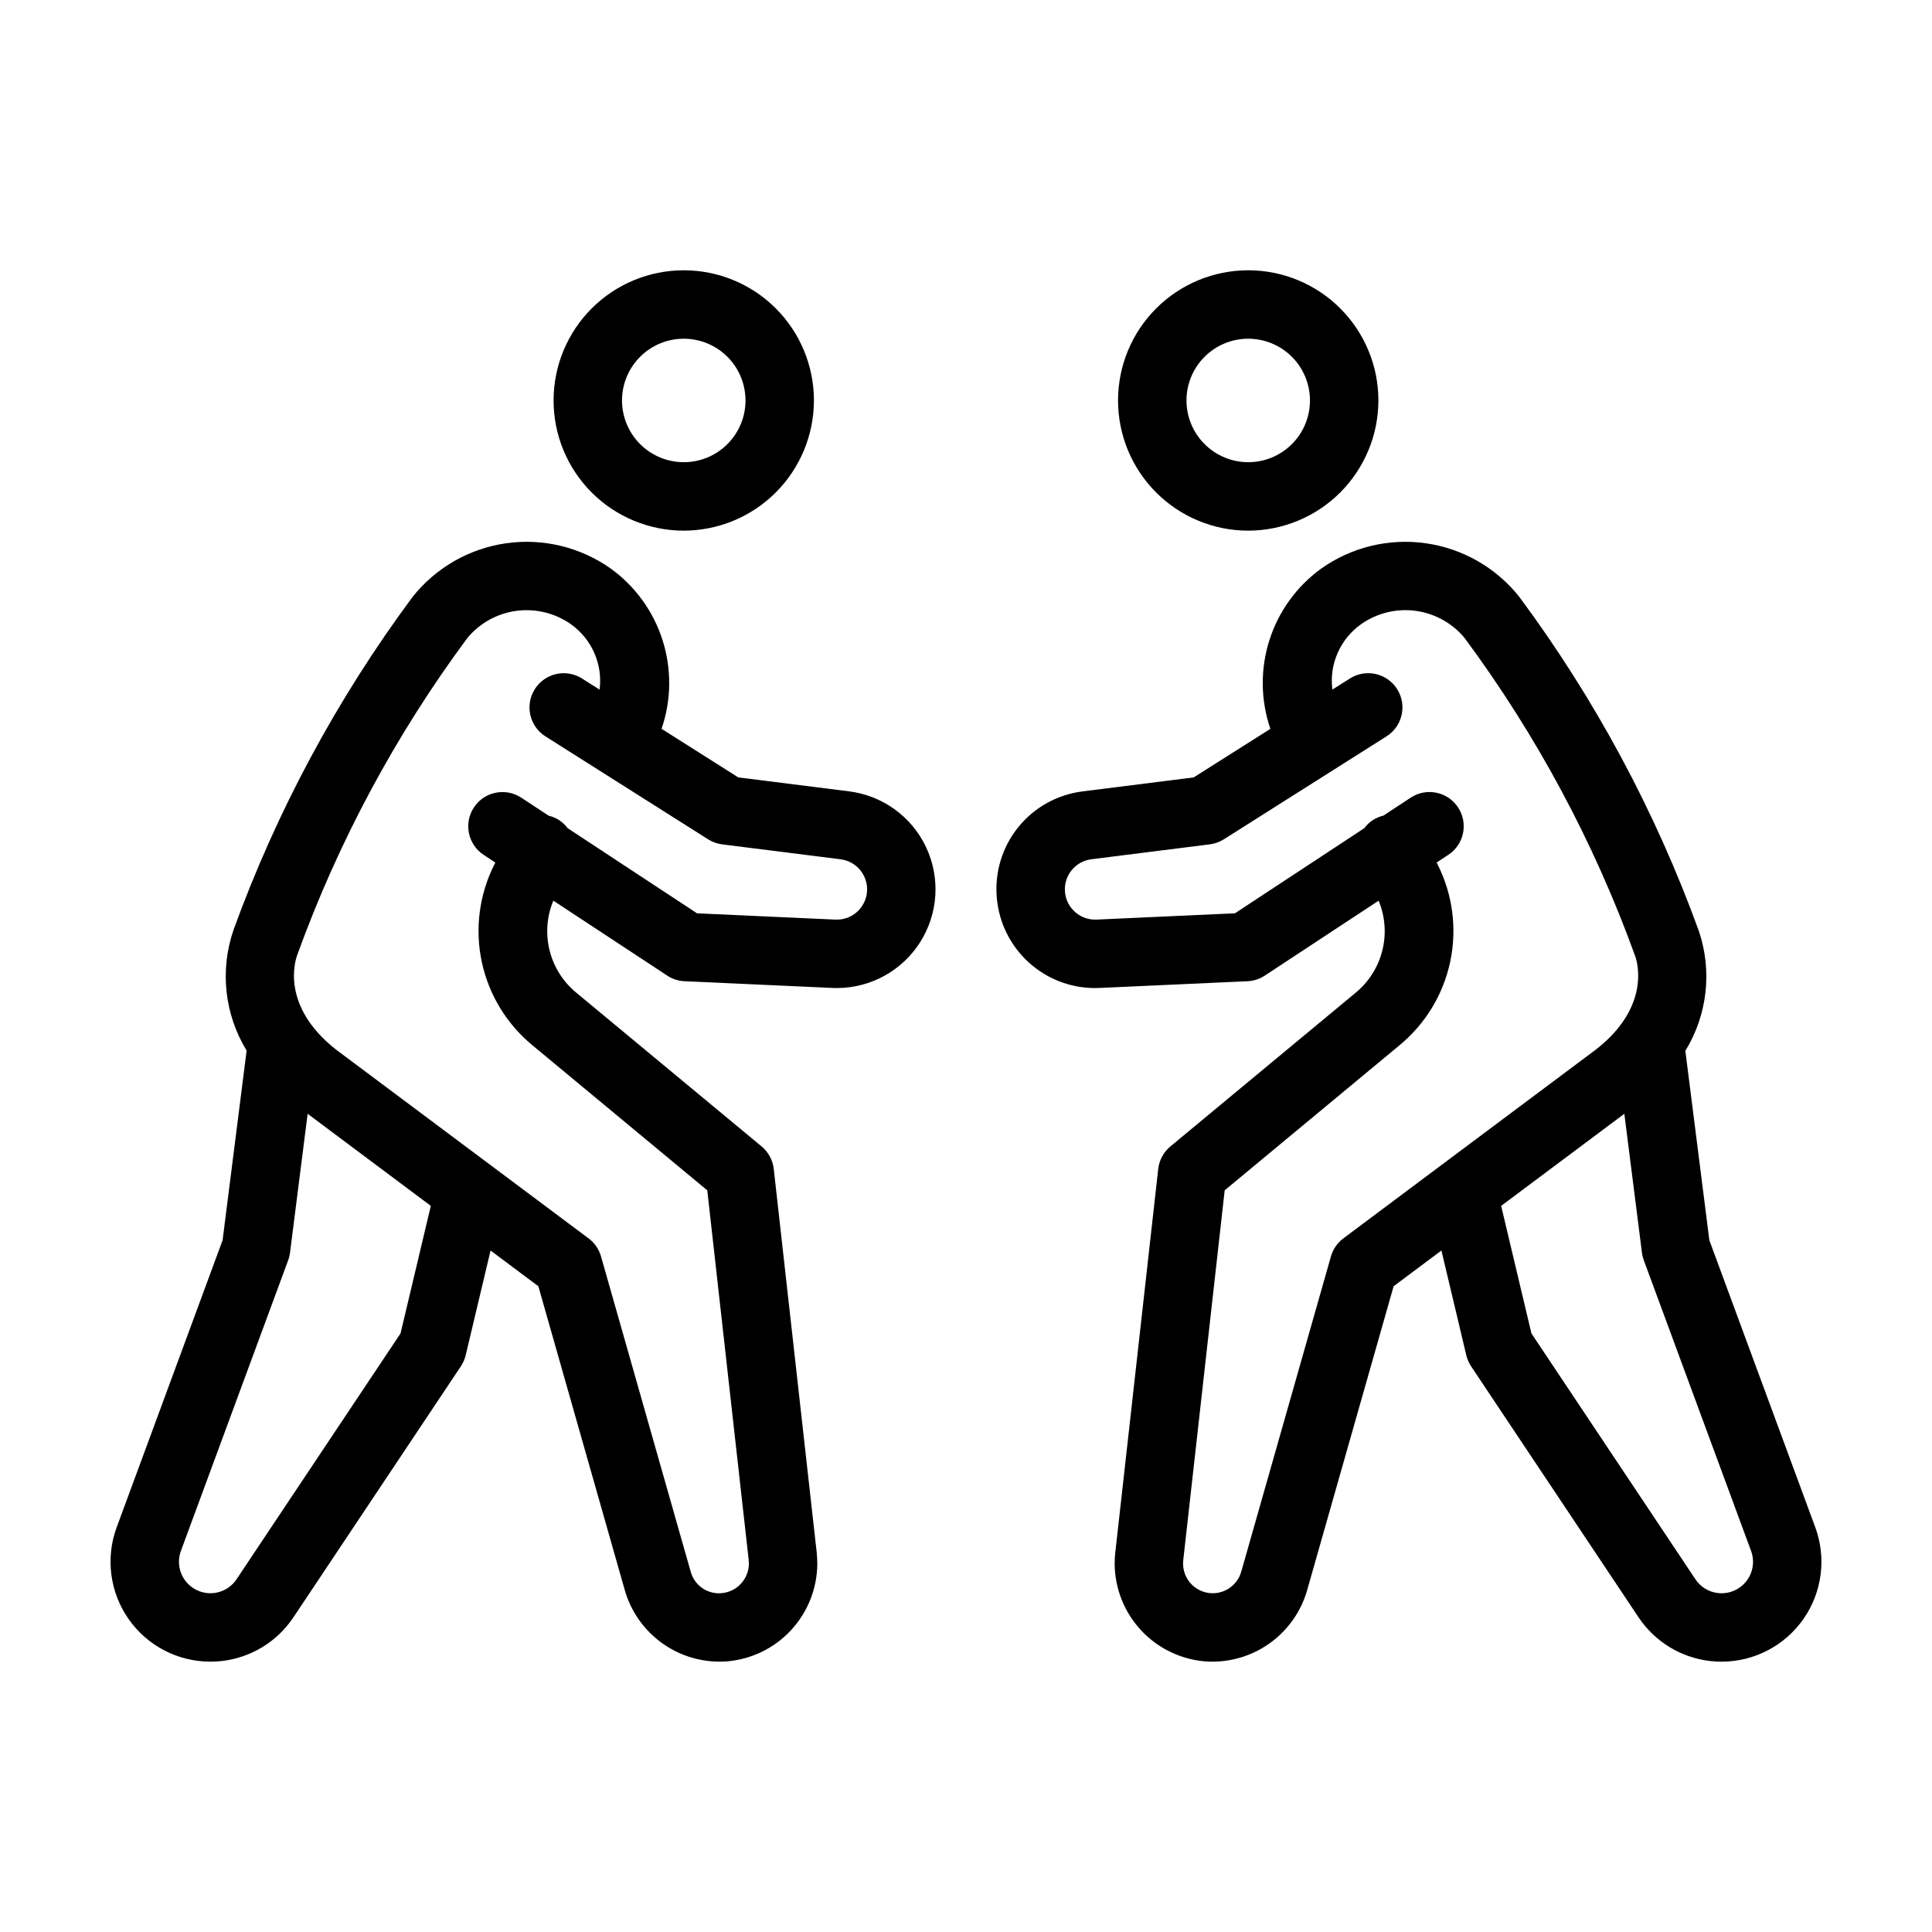
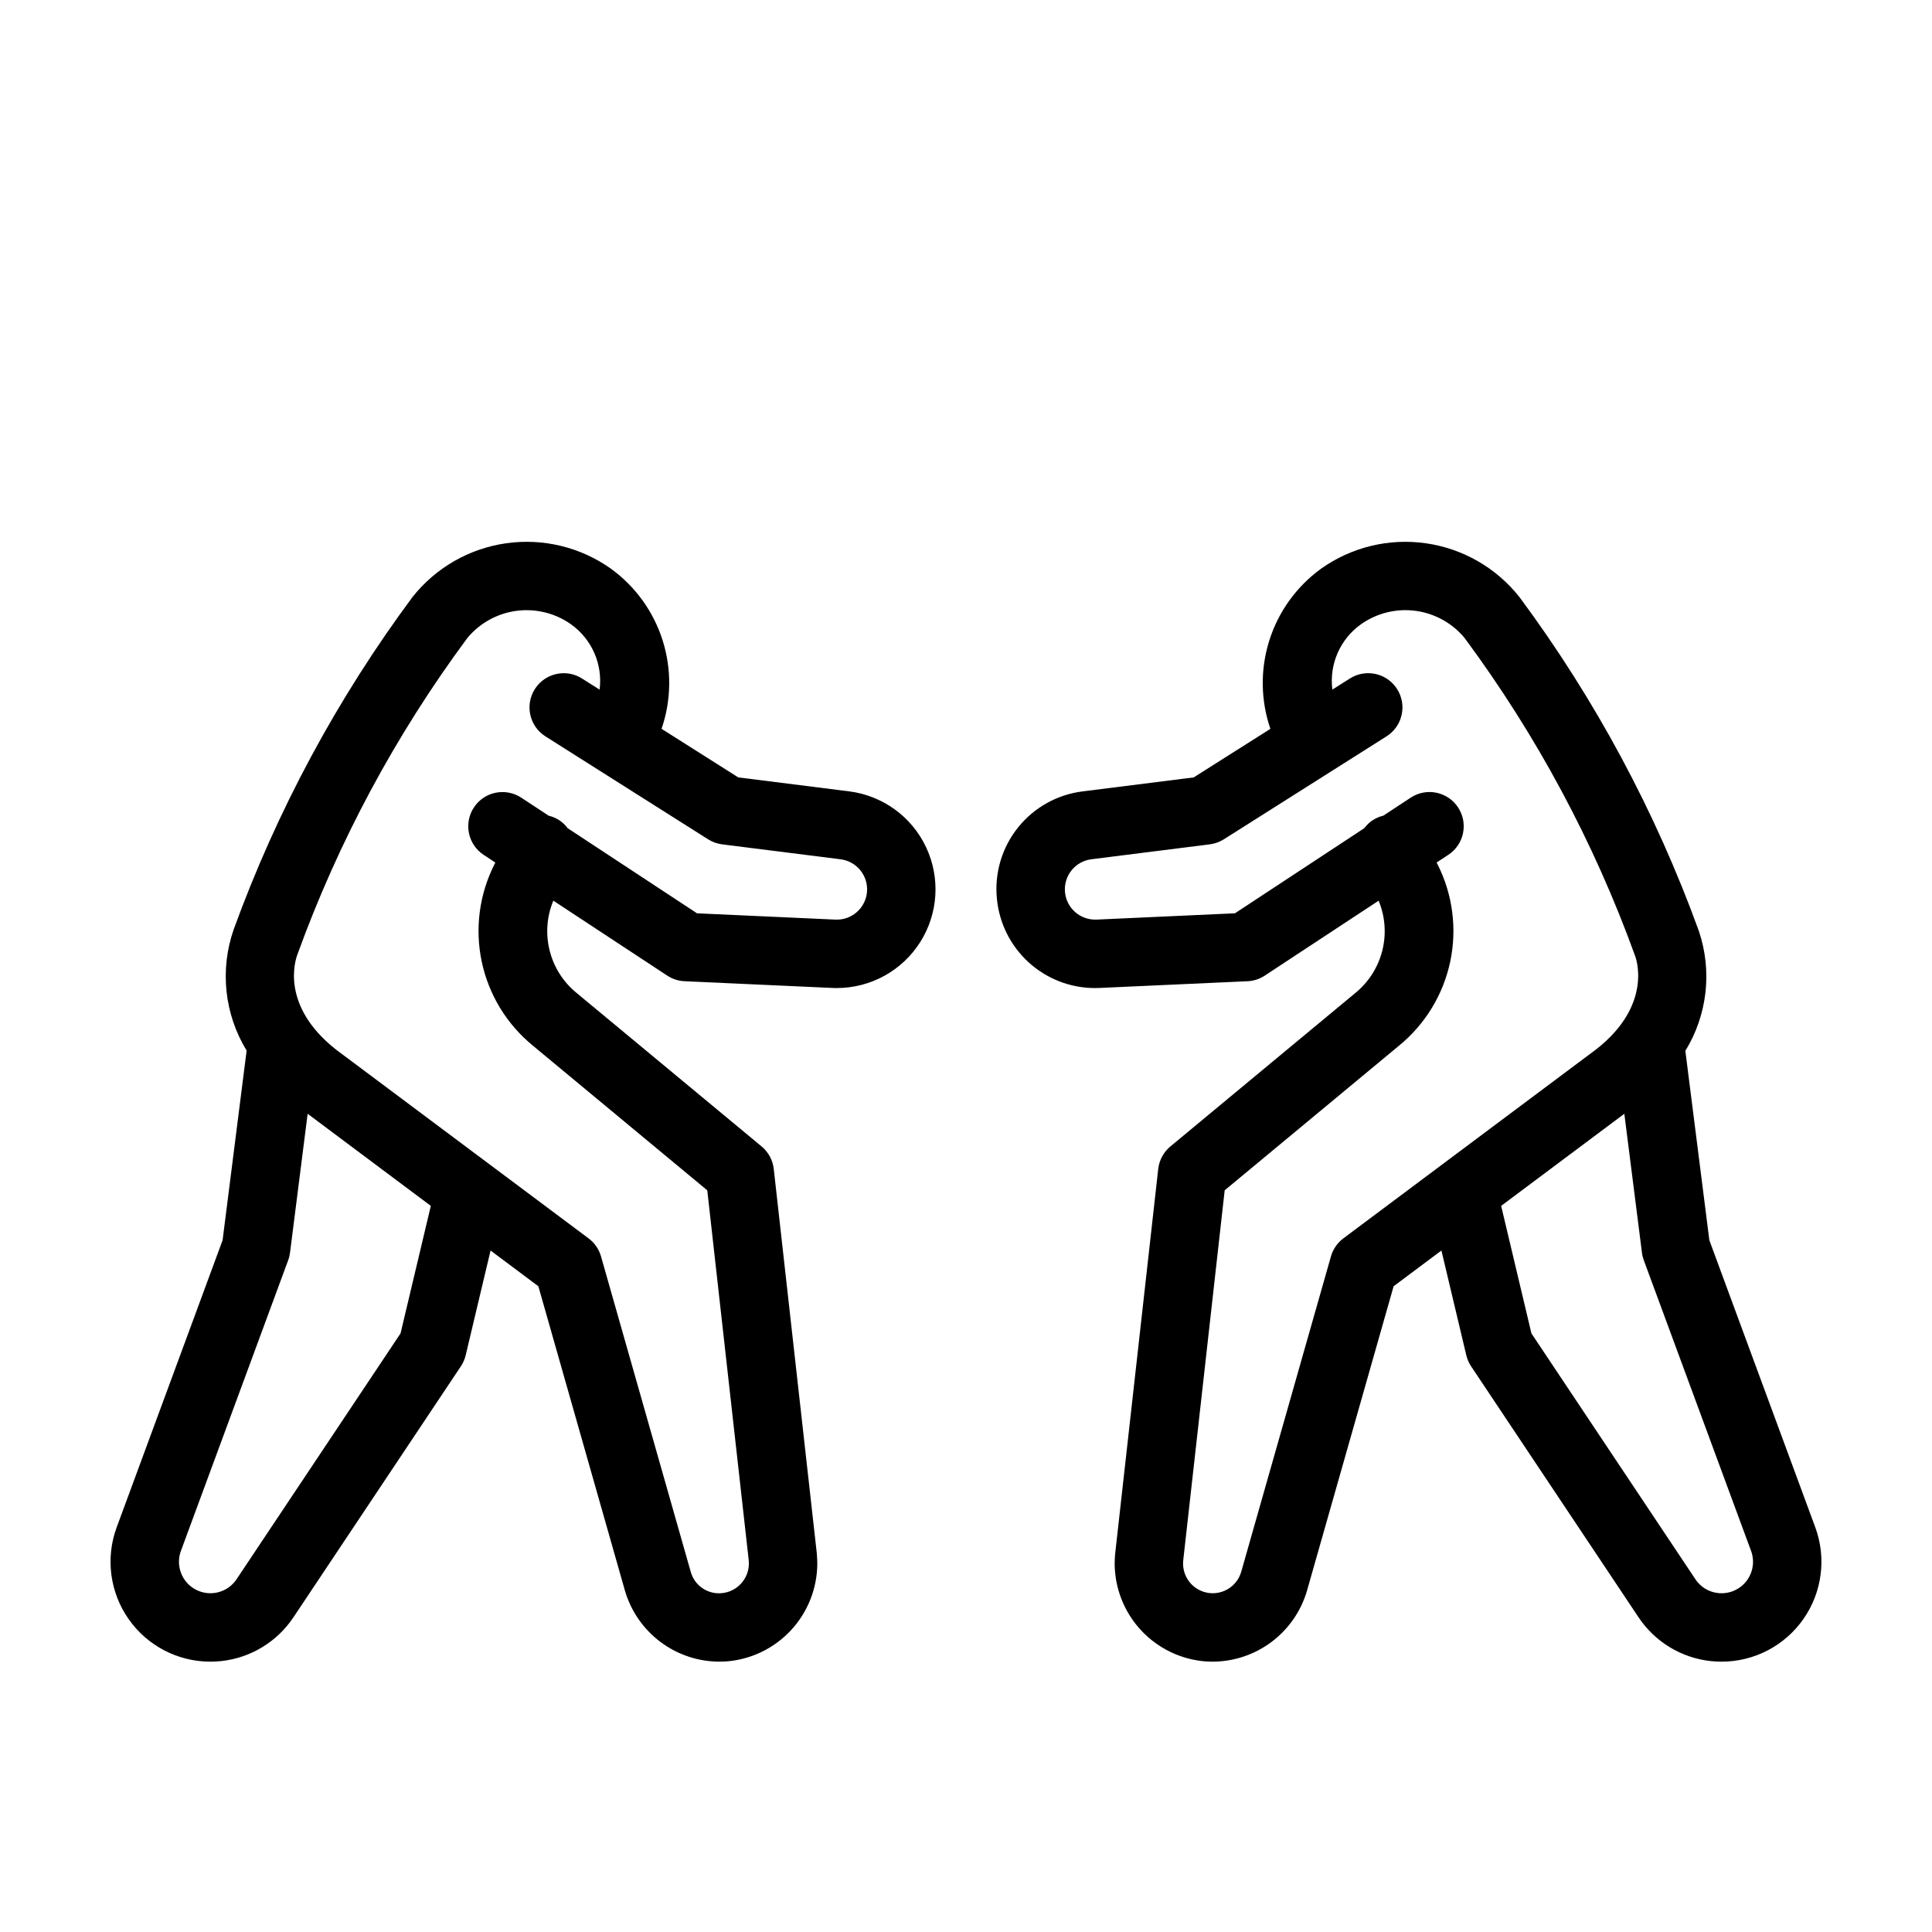
<svg xmlns="http://www.w3.org/2000/svg" fill="#000000" width="800px" height="800px" version="1.1" viewBox="144 144 512 512">
  <g>
-     <path d="m359.7 250.13c0-9.148-3.633-17.926-10.102-24.395-6.469-6.473-15.242-10.105-24.395-10.105-9.148-0.004-17.922 3.633-24.395 10.102-6.469 6.469-10.105 15.242-10.105 24.395 0 9.148 3.633 17.922 10.105 24.395 6.469 6.469 15.242 10.105 24.395 10.105 9.145-0.012 17.914-3.648 24.379-10.113 6.469-6.469 10.105-15.234 10.117-24.383zm-50.863 0h0.004c-0.004-4.34 1.719-8.5 4.789-11.57 3.066-3.07 7.231-4.797 11.57-4.797 4.34 0 8.504 1.723 11.57 4.789 3.07 3.07 4.797 7.234 4.797 11.574s-1.723 8.5-4.793 11.57c-3.07 3.07-7.231 4.793-11.57 4.793-4.34-0.004-8.496-1.73-11.566-4.797-3.066-3.066-4.793-7.223-4.797-11.562z" />
    <path d="m174.93 548.73c-2.996 8.117-1.832 17.188 3.113 24.285 4.941 7.102 13.043 11.336 21.695 11.344 0.992 0 1.984-0.055 2.969-0.16 7.762-0.863 14.742-5.117 19.07-11.617l44.355-66.496c0.602-0.895 1.035-1.891 1.281-2.938l6.59-27.746 12.668 9.469c3.418 12.016 16.445 57.77 22.93 80.617 1.574 5.438 4.871 10.215 9.395 13.617 4.523 3.406 10.031 5.246 15.691 5.25 0.543 0 1.086-0.016 1.633-0.051v0.004c6.578-0.465 12.742-3.398 17.242-8.219 4.504-4.82 7.016-11.164 7.031-17.762 0-0.777-0.051-1.566-0.152-2.867l-11.387-101.67c-0.262-2.332-1.418-4.473-3.223-5.973l-49.086-40.723c-3.504-2.875-5.988-6.797-7.086-11.195-1.102-4.394-0.758-9.023 0.98-13.211l30.191 19.863v0.004c1.363 0.895 2.941 1.406 4.57 1.48l39.172 1.781c0.402 0.02 0.809 0.031 1.207 0.031v-0.004c8.953-0.008 17.285-4.594 22.078-12.16 4.793-7.562 5.387-17.055 1.57-25.156-3.816-8.102-11.512-13.688-20.398-14.809l-29.375-3.699-20.332-12.871c2.602-7.578 2.699-15.785 0.289-23.426-2.414-7.637-7.215-14.297-13.699-19.004-8.055-5.723-17.996-8.141-27.781-6.746-9.781 1.391-18.656 6.484-24.797 14.23-19.988 26.938-35.965 56.637-47.422 88.164-3.699 10.664-2.434 22.422 3.449 32.051l-6.371 50.262zm75.215-51.359-43.453 65.145c-2.344 3.516-6.945 4.719-10.711 2.801-3.762-1.914-5.5-6.344-4.039-10.309l28.422-77.016c0.242-0.645 0.406-1.312 0.492-1.996l4.672-36.832 32.645 24.406zm-27.34-100.39c10.875-30 26.051-58.266 45.051-83.902 3.277-3.953 7.93-6.527 13.023-7.199 5.09-0.672 10.25 0.602 14.445 3.566 2.711 1.934 4.848 4.562 6.18 7.609 1.336 3.051 1.82 6.402 1.398 9.707l-4.656-2.945v-0.004c-4.234-2.68-9.836-1.418-12.516 2.816-2.68 4.231-1.422 9.836 2.812 12.516l43.125 27.289c1.125 0.711 2.394 1.164 3.719 1.332l31.379 3.957c4.273 0.539 7.363 4.356 6.996 8.648-0.371 4.293-4.059 7.531-8.363 7.336l-36.68-1.668-34.289-22.562 0.004 0.004c-1.23-1.672-3.016-2.848-5.035-3.312l-7.254-4.773c-4.188-2.754-9.809-1.594-12.562 2.594-2.75 4.184-1.59 9.805 2.594 12.559l3.094 2.035-0.211 0.418c-4.043 7.969-5.242 17.078-3.402 25.824 1.844 8.742 6.613 16.594 13.527 22.254l46.25 38.371 10.965 97.848c0.031 0.363 0.062 0.703 0.062 1.039v-0.004c-0.004 4.137-3.195 7.574-7.32 7.879-3.707 0.297-7.102-2.078-8.09-5.664-7.508-26.453-23.777-83.586-23.777-83.586-0.543-1.91-1.699-3.59-3.293-4.777l-66.891-50c-14.816-11.633-10.867-23.668-10.285-25.203z" />
-     <path d="m509.29 250.13c0-9.148-3.633-17.926-10.102-24.395-6.469-6.473-15.242-10.105-24.395-10.105-9.148-0.004-17.922 3.633-24.395 10.102-6.469 6.469-10.105 15.242-10.105 24.395 0 9.148 3.633 17.922 10.105 24.395 6.469 6.469 15.242 10.105 24.395 10.105 9.145-0.012 17.914-3.648 24.379-10.113 6.469-6.469 10.105-15.234 10.117-24.383zm-50.863 0h0.004c-0.004-4.34 1.719-8.5 4.789-11.57 3.066-3.07 7.231-4.797 11.57-4.797 4.34 0 8.504 1.723 11.57 4.789 3.07 3.07 4.797 7.234 4.797 11.574s-1.723 8.5-4.793 11.57c-3.07 3.07-7.231 4.793-11.57 4.793-4.34-0.004-8.496-1.73-11.566-4.797-3.066-3.066-4.793-7.223-4.797-11.562z" />
    <path d="m408.18 382.09c0.594 6.496 3.594 12.531 8.41 16.93 4.816 4.394 11.102 6.832 17.621 6.828 0.402 0 0.801-0.012 1.211-0.031l39.168-1.781v0.004c1.629-0.074 3.207-0.586 4.57-1.48l30.191-19.867c1.738 4.191 2.078 8.824 0.977 13.223-1.102 4.398-3.594 8.324-7.102 11.199l-49.066 40.707h0.004c-1.809 1.5-2.961 3.641-3.223 5.973l-11.43 102.13c-0.062 0.84-0.113 1.629-0.113 2.406v-0.004c0.02 6.602 2.535 12.953 7.047 17.773 4.512 4.82 10.68 7.754 17.266 8.211 0.547 0.035 1.086 0.051 1.625 0.051v-0.004c5.652-0.012 11.152-1.855 15.672-5.258 4.516-3.402 7.809-8.176 9.379-13.609 6.488-22.852 19.516-68.609 22.938-80.621l12.668-9.473 6.59 27.75c0.246 1.047 0.676 2.043 1.277 2.938l44.359 66.496c4.324 6.5 11.309 10.754 19.066 11.617 0.988 0.105 1.977 0.16 2.969 0.16 8.652-0.004 16.758-4.238 21.699-11.34 4.945-7.102 6.106-16.172 3.109-24.289l-28.062-76.047-6.363-50.199v0.004c5.856-9.535 7.164-21.18 3.574-31.777-11.48-31.648-27.496-61.461-47.551-88.5-6.137-7.746-15.012-12.844-24.797-14.238-9.785-1.395-19.73 1.023-27.785 6.75-6.481 4.707-11.281 11.367-13.695 19.004-2.414 7.641-2.312 15.848 0.285 23.426l-20.332 12.871-29.383 3.699h0.004c-6.746 0.824-12.902 4.254-17.156 9.555-4.254 5.297-6.269 12.047-5.621 18.812zm199.87 172.92c1.004 2.711 0.527 5.75-1.254 8.023s-4.617 3.465-7.488 3.141c-2.449-0.258-4.652-1.602-6.008-3.656l-43.453-65.145-8.027-33.805 32.645-24.406 4.672 36.836c0.086 0.684 0.254 1.352 0.492 1.996zm-143.45-187.25c1.324-0.168 2.594-0.621 3.723-1.332l43.121-27.289c4.234-2.68 5.492-8.285 2.812-12.516-2.676-4.234-8.281-5.496-12.516-2.816l-4.656 2.945 0.004 0.004c-0.422-3.305 0.059-6.656 1.395-9.707 1.336-3.047 3.473-5.68 6.188-7.609 4.191-2.965 9.352-4.242 14.445-3.566s9.746 3.25 13.02 7.207c19.066 25.742 34.285 54.113 45.18 84.234 0.055 0.129 5.043 12.723-10.254 24.73l-67.055 50.133c-1.59 1.188-2.746 2.867-3.293 4.777 0 0-16.27 57.133-23.781 83.594-1.086 3.766-4.789 6.156-8.668 5.598-3.883-0.562-6.758-3.898-6.738-7.82 0-0.336 0.035-0.676 0.043-0.852l10.984-98.031 46.23-38.355c6.922-5.66 11.699-13.516 13.543-22.266 1.844-8.746 0.645-17.863-3.402-25.836l-0.207-0.41 3.094-2.035c4.188-2.754 5.348-8.375 2.594-12.559-2.75-4.188-8.375-5.348-12.559-2.594l-7.254 4.773c-2.019 0.465-3.809 1.641-5.035 3.312l-34.289 22.562-36.672 1.668v-0.004c-4.305 0.199-8-3.035-8.367-7.328-0.371-4.293 2.715-8.113 6.988-8.656z" />
  </g>
</svg>